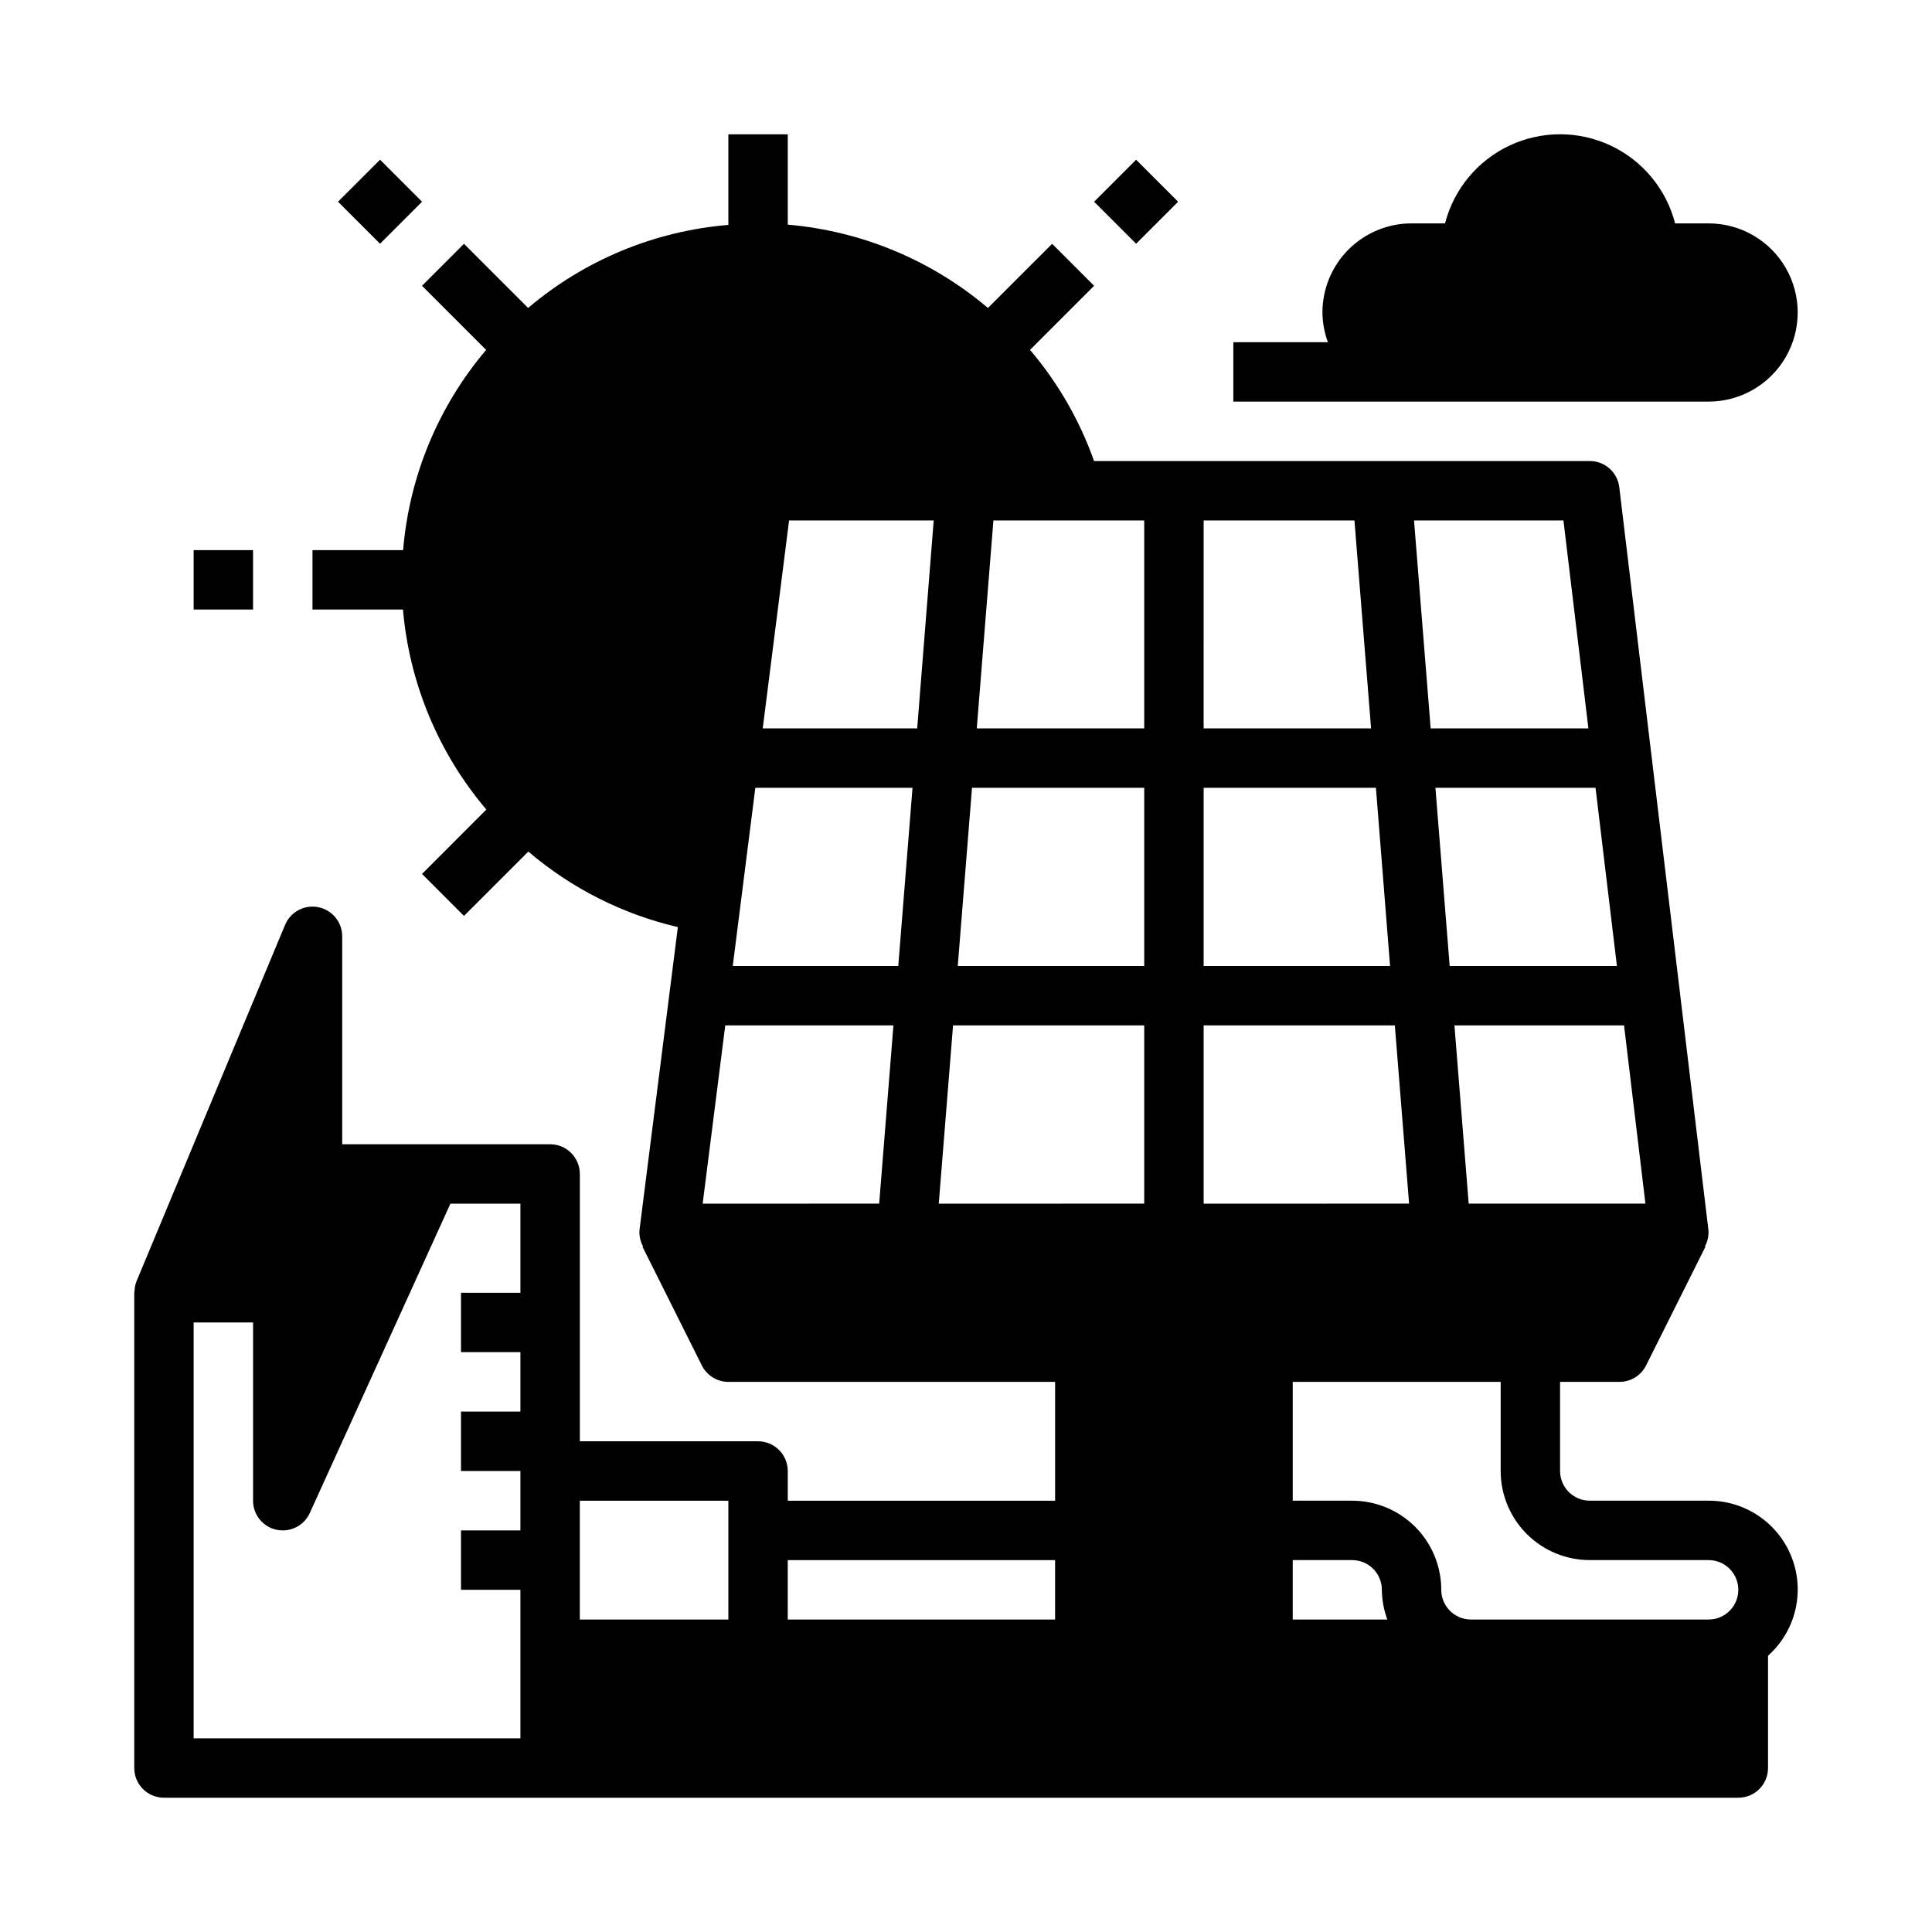
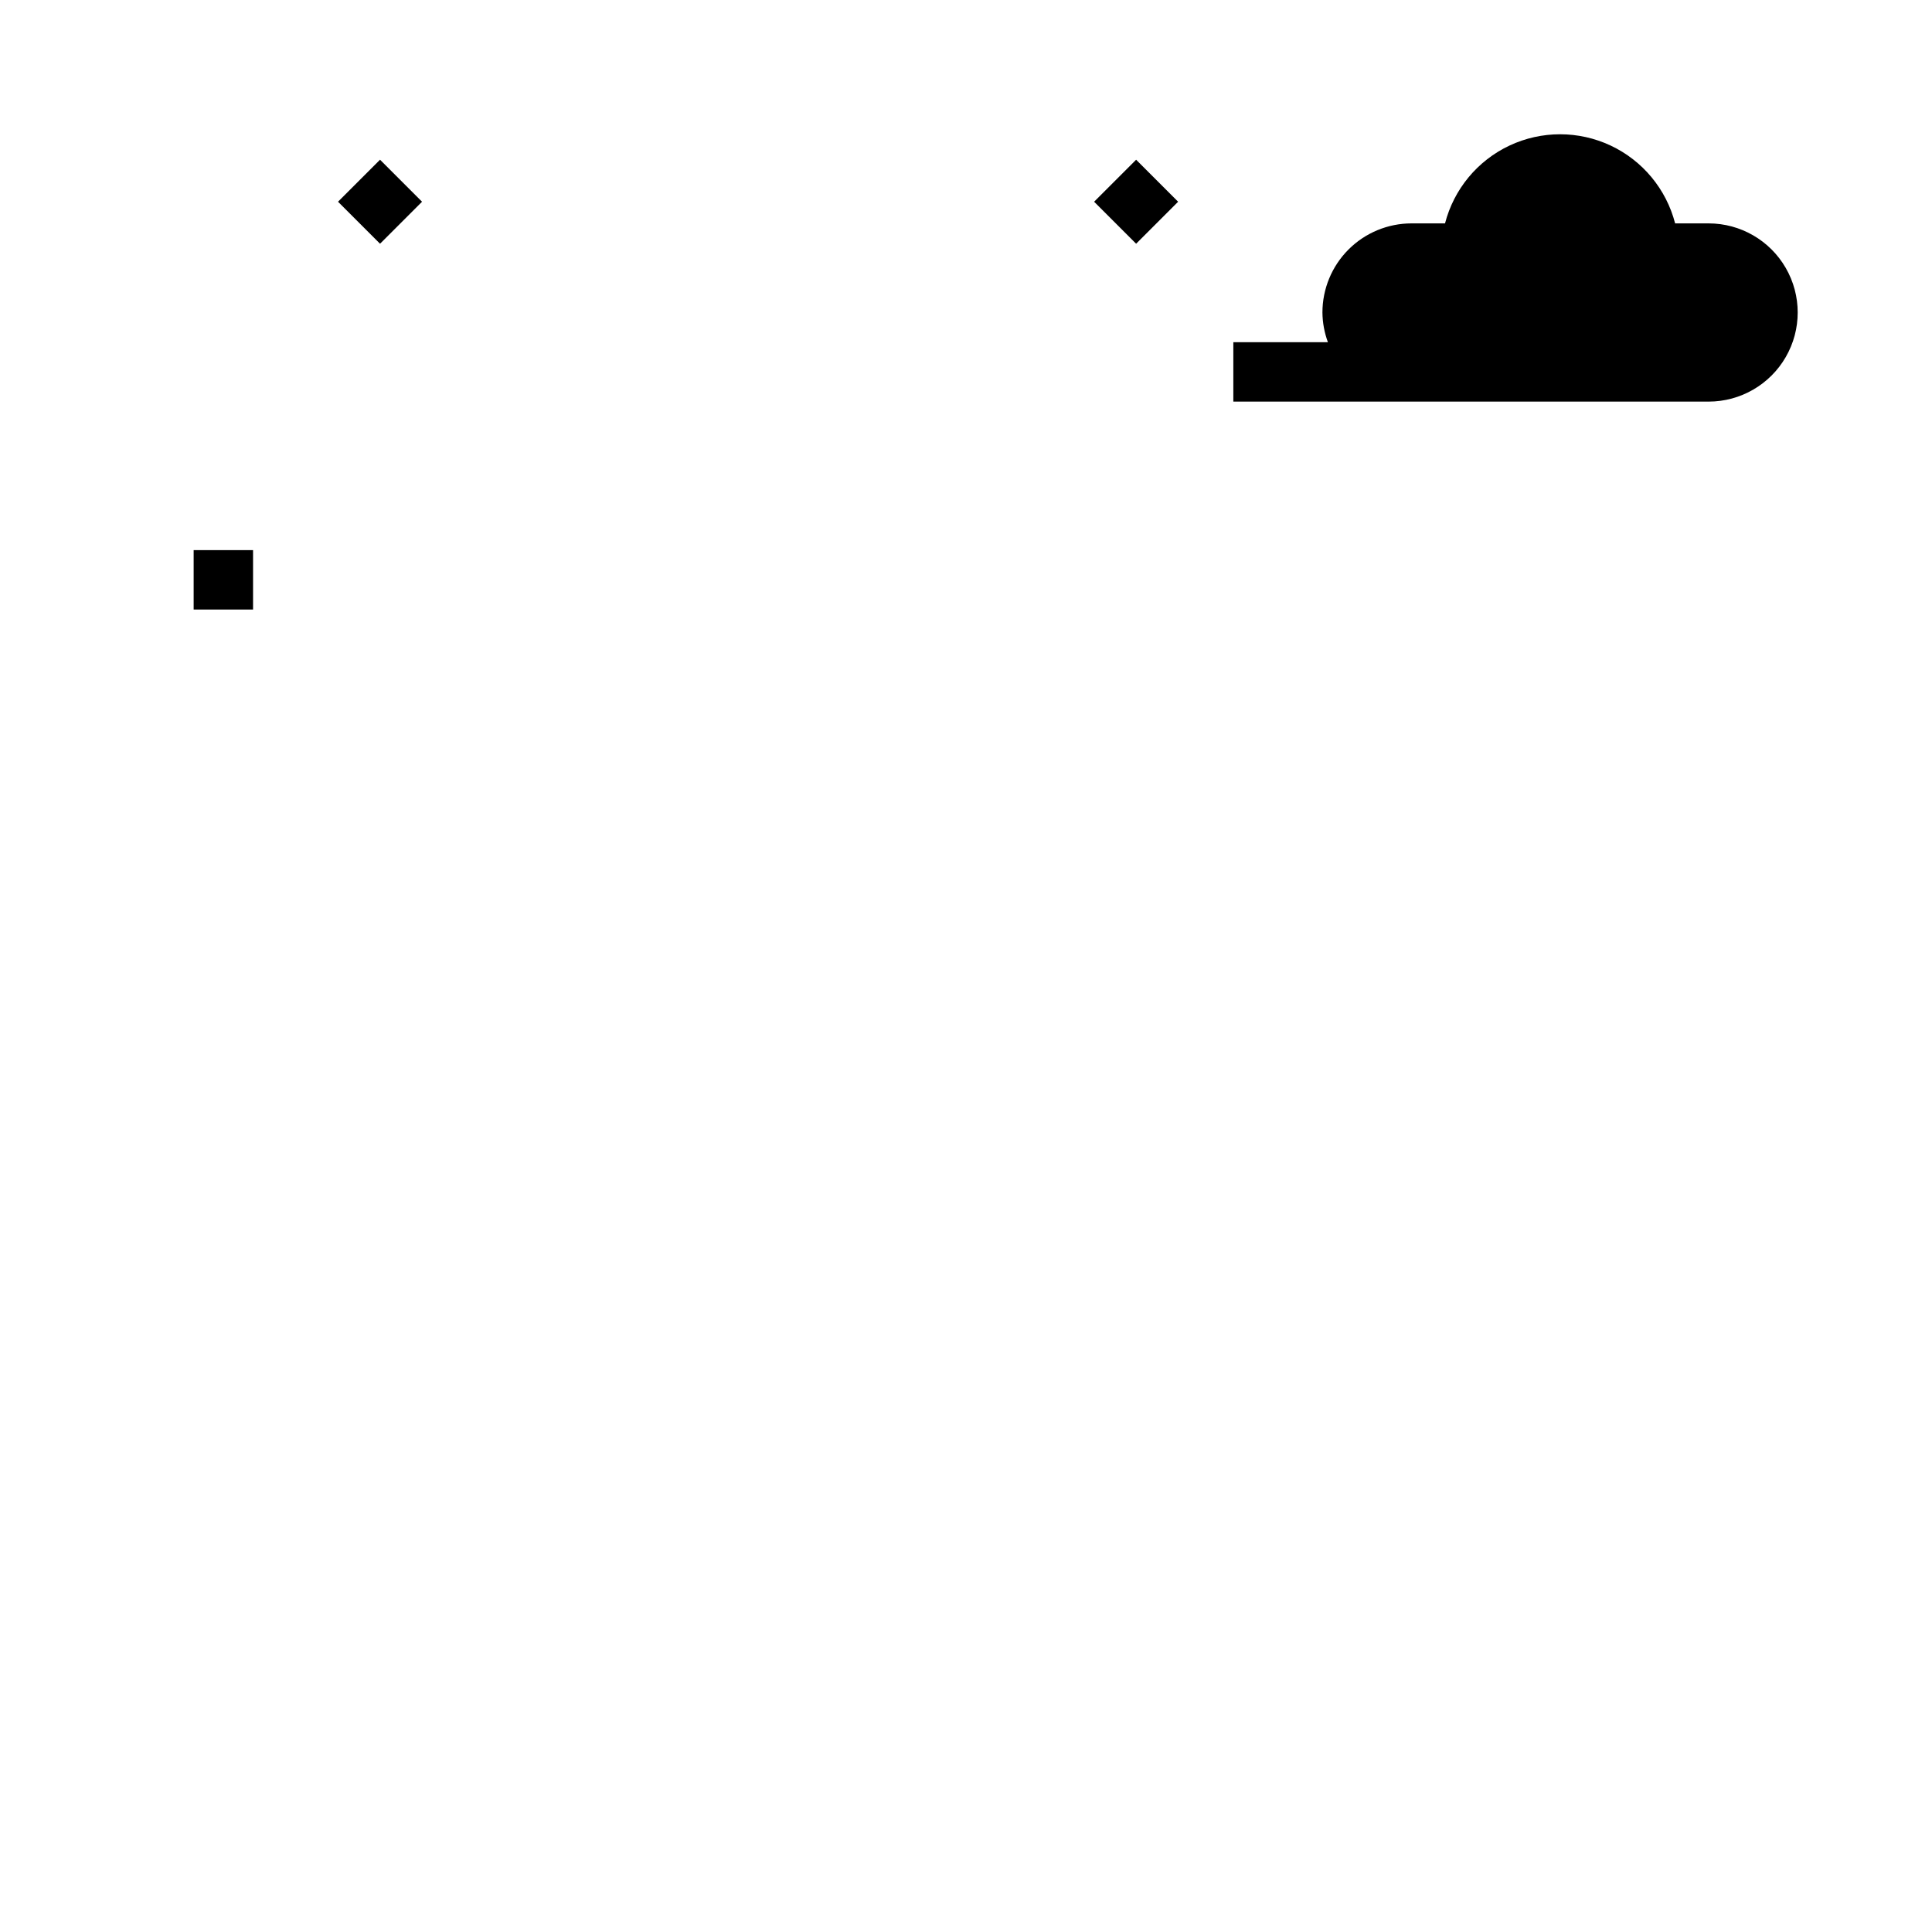
<svg xmlns="http://www.w3.org/2000/svg" fill="#000000" width="800px" height="800px" version="1.1" viewBox="144 144 512 512">
  <g>
    <path d="m433.95 197.46 11.133-11.133 11.133 11.133-11.133 11.133z" />
    <path d="m195.32 289.79h15.742v15.742h-15.742z" />
    <path d="m233.58 197.46 11.133-11.133 11.133 11.133-11.133 11.133z" />
-     <path d="m596.8 541.7h-31.488c-4.348 0-7.875-3.523-7.875-7.871v-23.617h15.746c2.984 0 5.711-1.684 7.043-4.352l15.742-31.488-0.148-0.07 0.004-0.004c0.734-1.336 1.055-2.863 0.918-4.383l-23.617-196.8h0.004c-0.477-3.957-3.832-6.938-7.816-6.934h-131.38c-3.812-10.773-9.562-20.754-16.965-29.457l16.98-16.988-11.121-11.125-17.012 17.004c-14.965-12.688-33.504-20.402-53.051-22.082v-23.945h-15.742v24.016c-19.551 1.617-38.109 9.312-53.066 22.004l-16.996-16.996-11.121 11.125 16.996 16.996h-0.004c-12.691 14.957-20.383 33.512-22 53.062h-24.02v15.742h23.977l0.004 0.004c1.688 19.531 9.41 38.055 22.098 53l-17.051 17.059 11.121 11.125 17.051-17.051c11.418 9.746 25.008 16.609 39.629 20.012l-10.156 80.176c-0.145 1.535 0.18 3.078 0.922 4.43l-0.148 0.078 15.742 31.488v0.004c1.332 2.66 4.047 4.344 7.023 4.352h86.59v31.488h-70.848v-7.871c0-2.09-0.828-4.09-2.305-5.566-1.477-1.477-3.481-2.309-5.566-2.309h-47.23v-70.848c0-2.086-0.832-4.09-2.309-5.566-1.477-1.477-3.477-2.305-5.566-2.305h-55.102v-55.105c0-3.75-2.648-6.981-6.328-7.719s-7.367 1.227-8.812 4.691l-39.359 94.418v-0.004c-0.34 0.863-0.523 1.781-0.543 2.711 0 0.109-0.062 0.203-0.062 0.316v126c0 2.09 0.828 4.09 2.305 5.566 1.477 1.477 3.481 2.305 5.566 2.305h417.22c2.086 0 4.09-0.828 5.566-2.305 1.477-1.477 2.305-3.477 2.305-5.566v-29.758c4.781-4.262 7.617-10.289 7.856-16.691 0.234-6.402-2.148-12.625-6.602-17.227-4.453-4.606-10.59-7.195-16.996-7.172zm-31.488 15.742h31.488c4.348 0 7.871 3.527 7.871 7.875s-3.523 7.871-7.871 7.871h-62.977c-4.348 0-7.875-3.523-7.875-7.871 0-6.266-2.488-12.273-6.914-16.699-4.43-4.43-10.438-6.918-16.699-6.918h-15.746v-31.488h55.105v23.617c0 6.262 2.488 12.27 6.918 16.699 4.426 4.426 10.434 6.914 16.699 6.914zm-78.723 0h15.746c2.086 0 4.09 0.832 5.566 2.309 1.477 1.477 2.305 3.477 2.305 5.566 0.027 2.688 0.516 5.348 1.449 7.871h-25.066zm85.91-157.44h-44.32l-3.777-47.23h42.43zm-60.117 0h-49.406v-47.234h45.656zm-65.152 0h-49.414l3.777-47.23 45.637-0.004zm15.742-62.977 0.004-55.105h39.965l4.41 55.105zm-15.742 0h-44.375l4.41-55.105h39.965zm-60.164 0h-40.934l6.984-55.105h38.328zm-42.895 15.742h41.656l-3.777 47.23-43.863 0.004zm-7.973 62.977h44.57l-3.777 47.23-46.777 0.004zm60.371 0h50.66v47.23l-54.449 0.004zm66.406 0h50.672l3.777 47.23-54.449 0.004zm70.242 47.23-3.777-47.23h44.949l5.668 47.23zm31.723-125.95h-41.801l-4.41-55.105h39.598zm-141.33 220.42v15.742l-70.848 0.004v-15.746zm-86.59-15.742v31.488h-39.359v-31.488zm-141.7-47.234h15.746v47.234c-0.004 3.707 2.582 6.914 6.203 7.699 0.547 0.117 1.109 0.172 1.668 0.172 3.086 0 5.887-1.805 7.164-4.613l37.266-81.977h18.547v23.617l-15.742-0.004v15.742h15.742v15.742l-15.742 0.004v15.742h15.742v15.742l-15.742 0.004v15.742h15.742v39.359l-86.594 0.004z" />
    <path d="m596.8 203.2h-8.875c-2.344-9.078-8.609-16.641-17.094-20.629-8.484-3.984-18.305-3.984-26.789 0-8.484 3.988-14.75 11.551-17.094 20.629h-8.871c-6.262 0-12.27 2.488-16.699 6.914-4.43 4.43-6.918 10.438-6.918 16.699 0.027 2.688 0.52 5.352 1.449 7.875h-25.062v15.742h125.95c8.434 0 16.23-4.5 20.449-11.809 4.219-7.305 4.219-16.309 0-23.613-4.219-7.309-12.016-11.809-20.449-11.809z" />
  </g>
</svg>